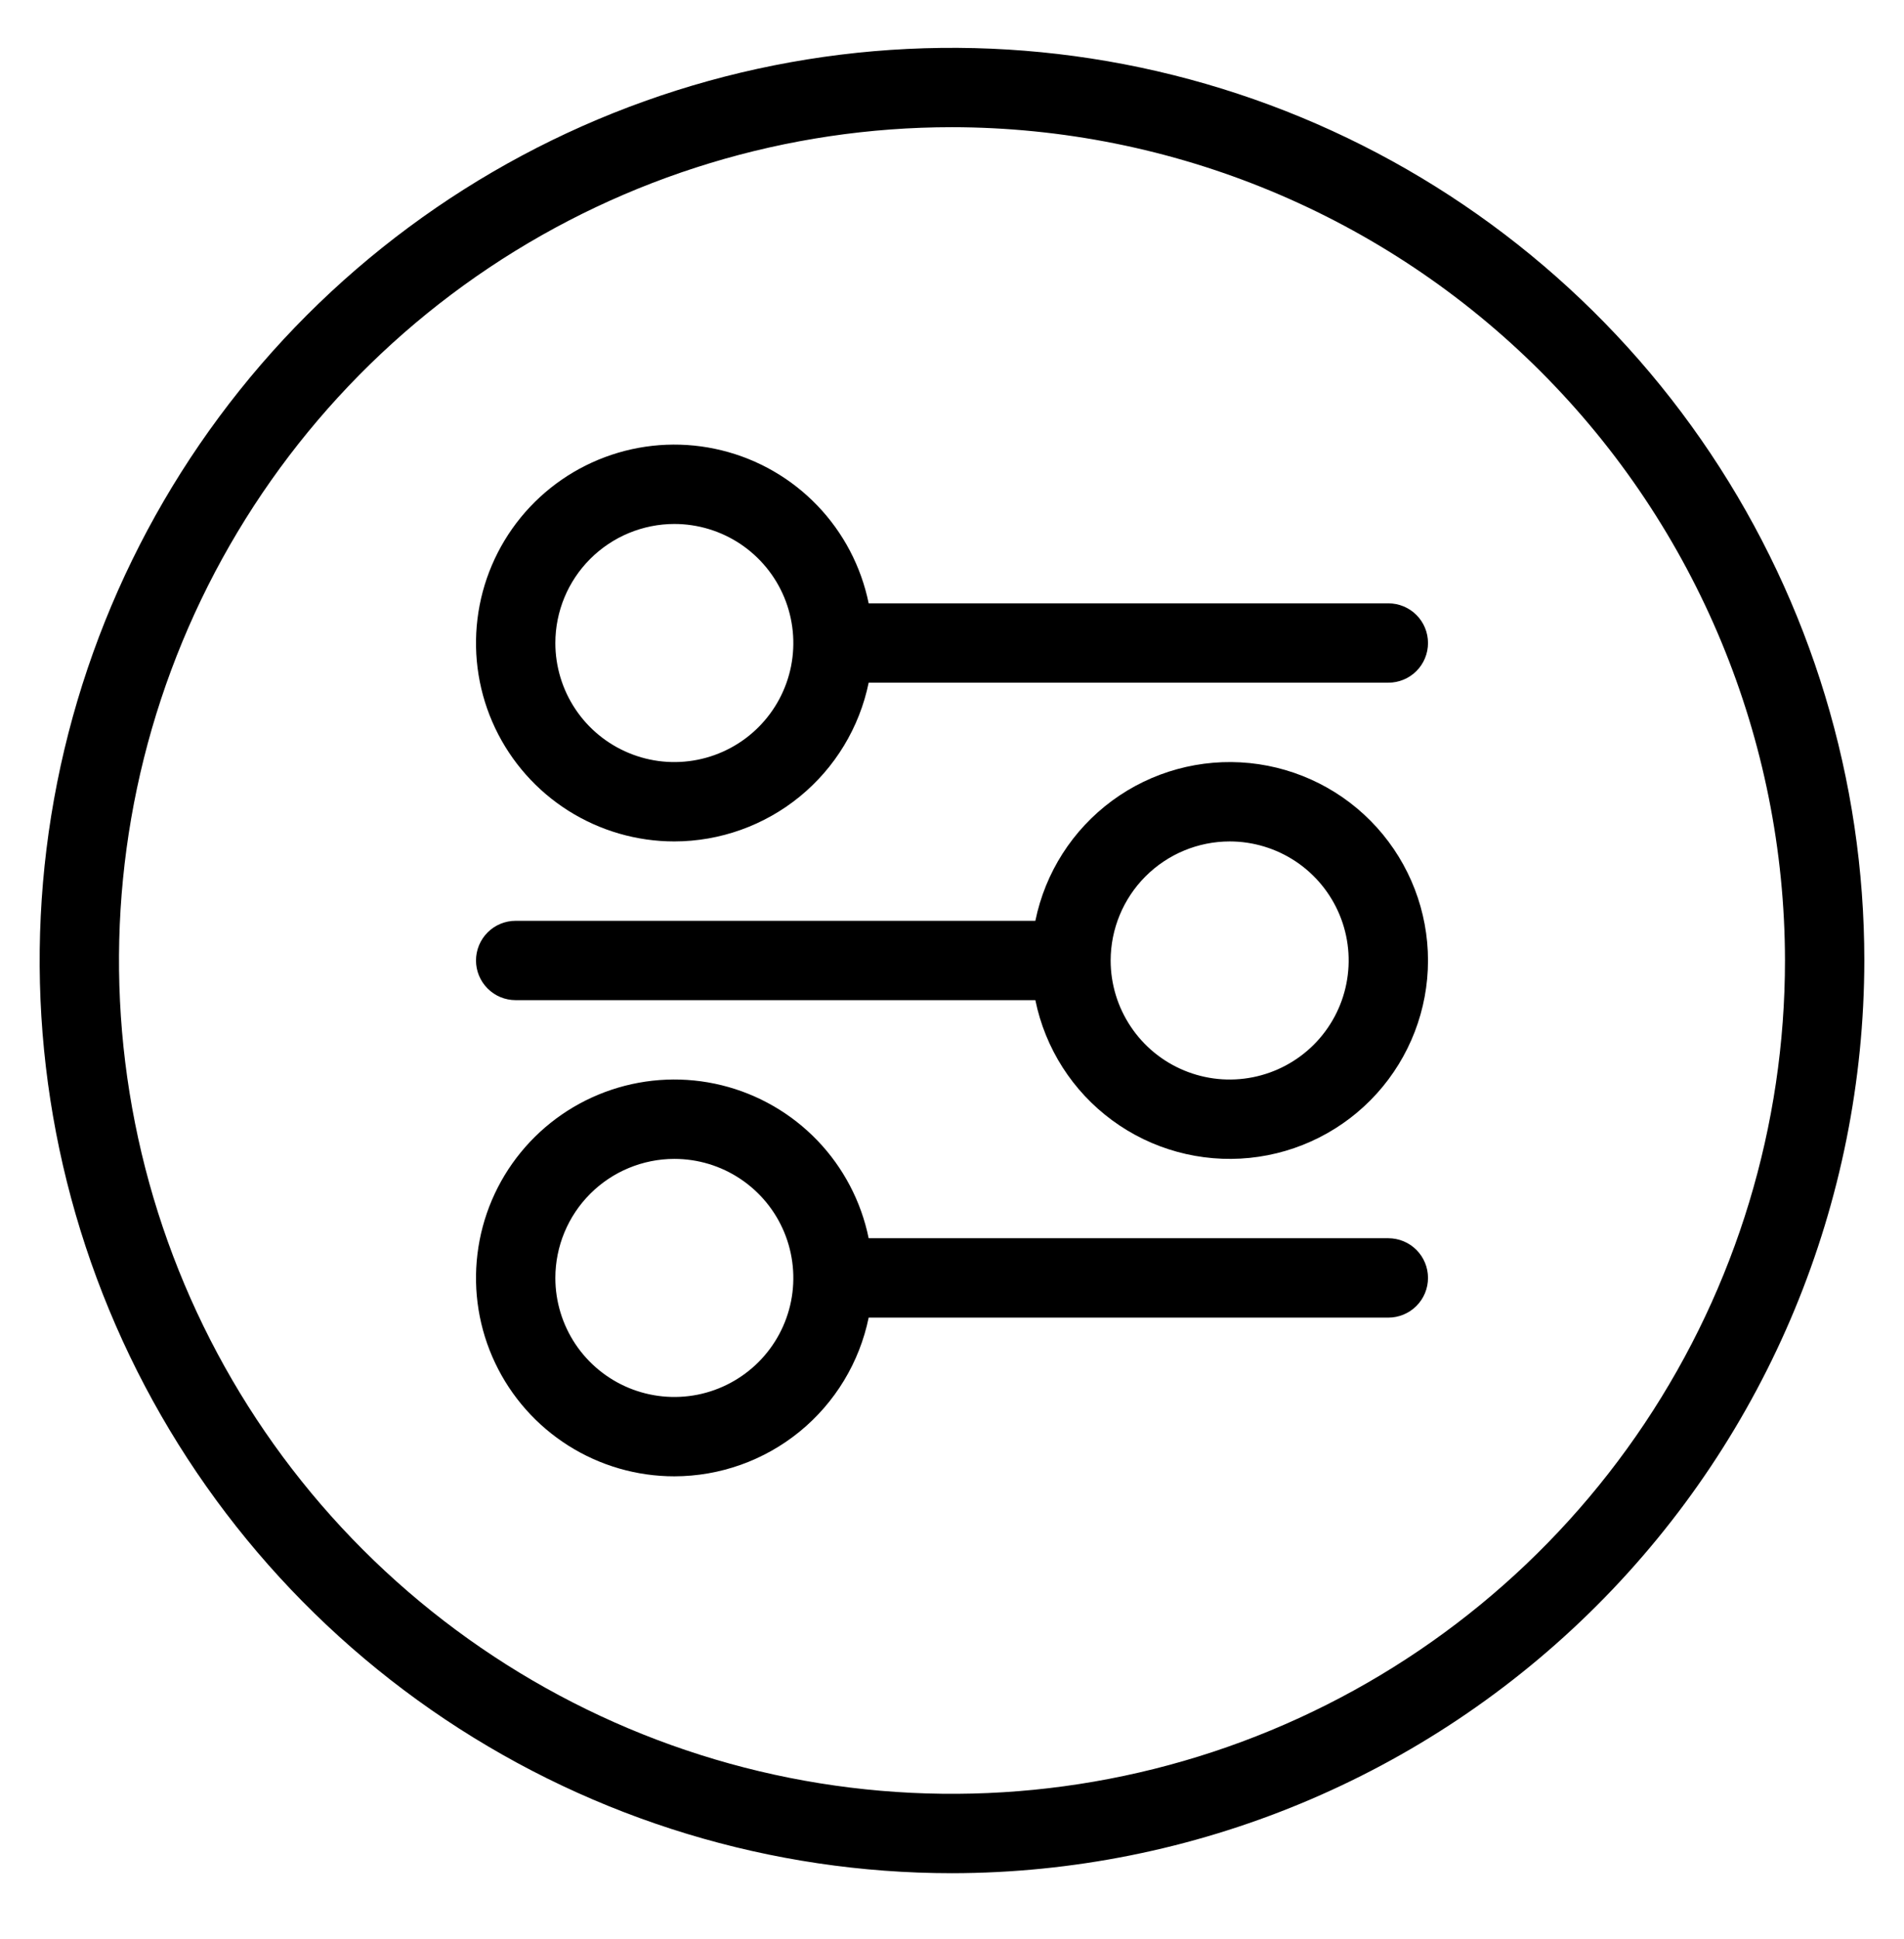
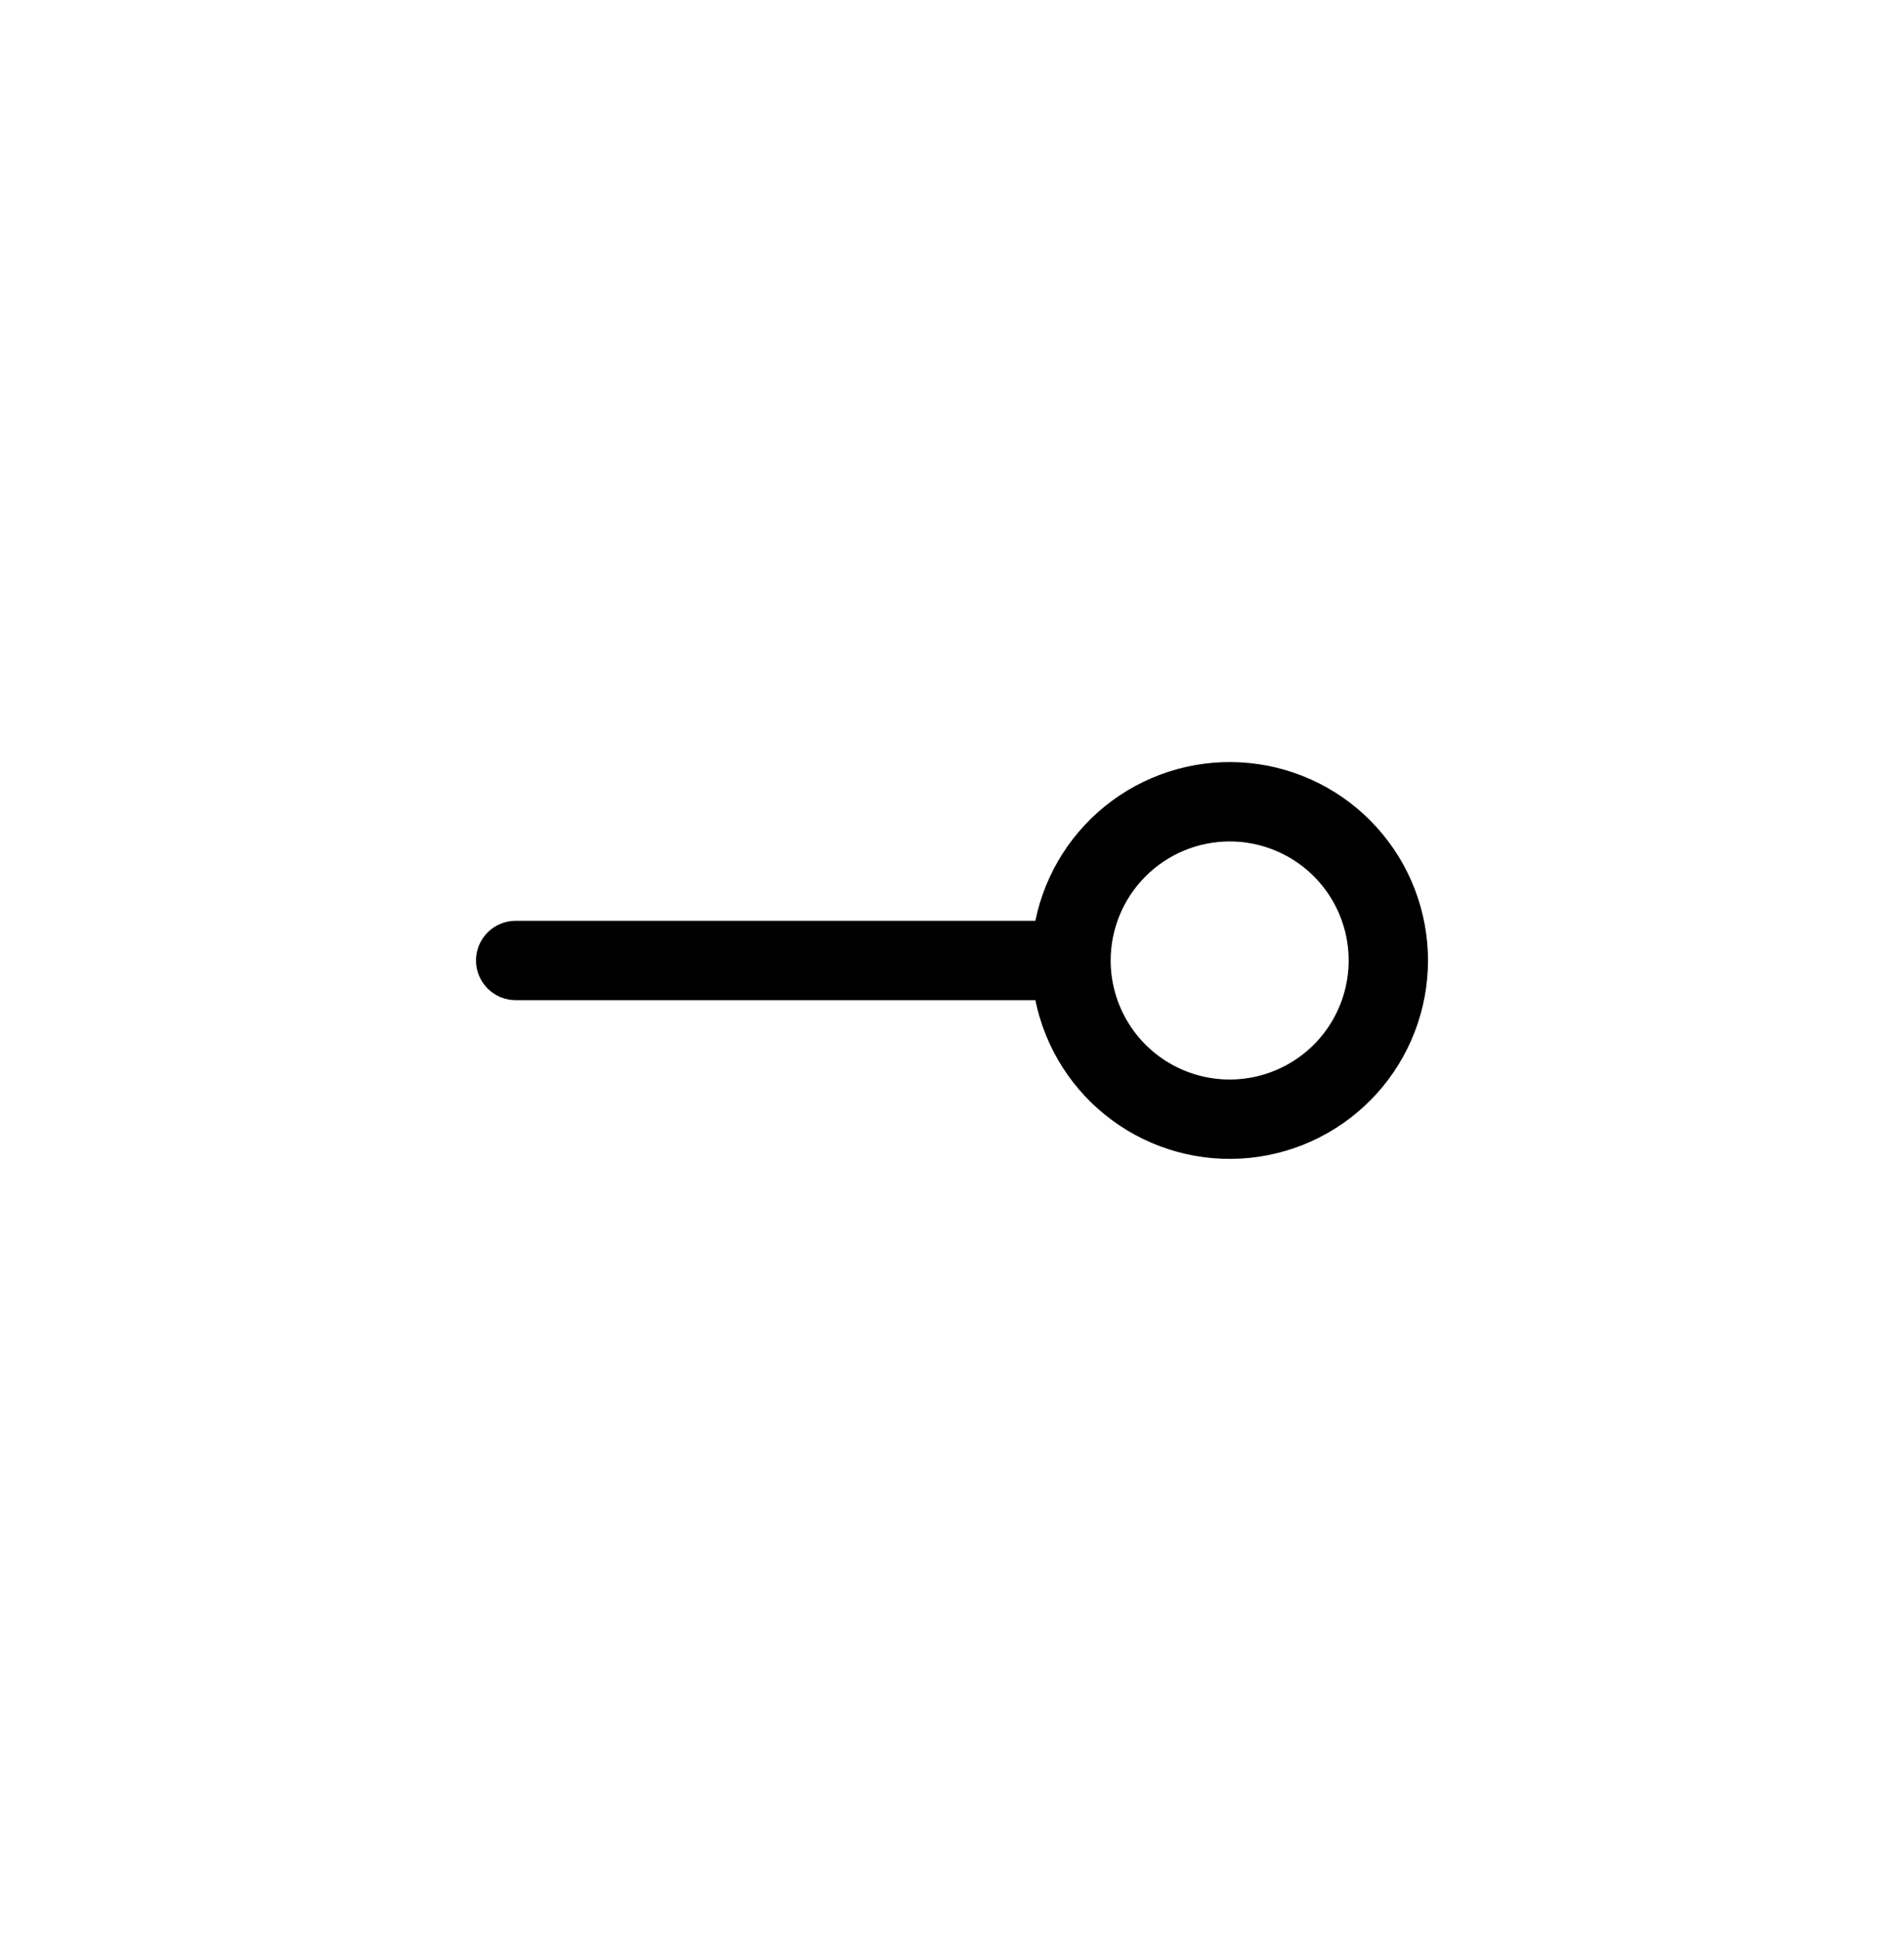
<svg xmlns="http://www.w3.org/2000/svg" fill="none" viewBox="0 0 55 56" height="56" width="55">
-   <path fill="black" d="M27.5 54.09C22.287 54.09 17.192 52.544 12.858 49.648C8.524 46.752 5.146 42.636 3.152 37.821C1.157 33.005 0.635 27.706 1.652 22.594C2.669 17.482 5.179 12.786 8.864 9.1C12.55 5.415 17.246 2.905 22.358 1.888C27.471 0.871 32.769 1.393 37.585 3.387C42.401 5.382 46.517 8.76 49.412 13.094C52.308 17.428 53.854 22.523 53.854 27.735C53.846 34.723 51.067 41.422 46.126 46.362C41.186 51.303 34.487 54.082 27.5 54.09ZM27.5 3.673C22.741 3.673 18.088 5.084 14.131 7.728C10.174 10.372 7.09 14.13 5.269 18.527C3.448 22.924 2.971 27.762 3.9 32.43C4.828 37.098 7.12 41.385 10.485 44.75C13.85 48.115 18.138 50.407 22.805 51.336C27.473 52.264 32.311 51.788 36.708 49.966C41.105 48.145 44.863 45.061 47.507 41.104C50.151 37.147 51.562 32.495 51.562 27.735C51.555 21.356 49.017 15.24 44.506 10.729C39.995 6.218 33.879 3.68 27.5 3.673Z" />
  <path fill="black" d="M14.896 28.88H29.908C30.192 30.271 30.982 31.508 32.126 32.349C33.269 33.191 34.684 33.577 36.097 33.435C37.51 33.292 38.819 32.63 39.771 31.577C40.723 30.523 41.25 29.154 41.25 27.735C41.25 26.315 40.723 24.946 39.771 23.892C38.819 22.839 37.51 22.177 36.097 22.034C34.684 21.892 33.269 22.279 32.126 23.12C30.982 23.962 30.192 25.198 29.908 26.589H14.896C14.592 26.589 14.3 26.709 14.086 26.924C13.871 27.139 13.75 27.431 13.75 27.735C13.75 28.038 13.871 28.33 14.086 28.545C14.3 28.76 14.592 28.88 14.896 28.88ZM35.521 24.297C36.201 24.297 36.865 24.499 37.431 24.876C37.996 25.254 38.437 25.791 38.697 26.419C38.957 27.047 39.025 27.738 38.892 28.405C38.76 29.072 38.432 29.684 37.952 30.165C37.471 30.646 36.858 30.973 36.191 31.106C35.525 31.239 34.834 31.171 34.205 30.91C33.577 30.65 33.04 30.21 32.663 29.644C32.285 29.079 32.083 28.414 32.083 27.735C32.084 26.823 32.447 25.949 33.091 25.305C33.736 24.661 34.609 24.298 35.521 24.297Z" />
-   <path fill="black" d="M19.479 42.63C20.799 42.628 22.078 42.172 23.101 41.337C24.123 40.502 24.827 39.34 25.093 38.047H40.104C40.408 38.047 40.7 37.926 40.915 37.711C41.13 37.496 41.25 37.205 41.25 36.901C41.25 36.597 41.13 36.306 40.915 36.091C40.7 35.876 40.408 35.755 40.104 35.755H25.093C24.876 34.693 24.362 33.714 23.611 32.932C22.86 32.151 21.903 31.598 20.85 31.338C19.798 31.079 18.693 31.123 17.665 31.467C16.637 31.81 15.727 32.438 15.041 33.278C14.356 34.117 13.922 35.134 13.792 36.211C13.661 37.287 13.838 38.378 14.303 39.357C14.768 40.337 15.501 41.164 16.417 41.743C17.334 42.323 18.395 42.63 19.479 42.63ZM19.479 33.464C20.159 33.464 20.824 33.665 21.389 34.043C21.954 34.421 22.395 34.957 22.655 35.586C22.915 36.214 22.983 36.905 22.851 37.572C22.718 38.239 22.391 38.851 21.91 39.332C21.429 39.812 20.817 40.14 20.15 40.273C19.483 40.405 18.792 40.337 18.164 40.077C17.536 39.817 16.999 39.376 16.621 38.811C16.244 38.245 16.042 37.581 16.042 36.901C16.043 35.99 16.405 35.116 17.05 34.471C17.694 33.827 18.568 33.465 19.479 33.464Z" />
-   <path fill="black" d="M19.479 24.297C20.799 24.295 22.078 23.838 23.101 23.003C24.123 22.168 24.827 21.006 25.093 19.713H40.104C40.408 19.713 40.7 19.593 40.915 19.378C41.13 19.163 41.25 18.871 41.25 18.567C41.25 18.264 41.13 17.972 40.915 17.757C40.7 17.542 40.408 17.422 40.104 17.422H25.093C24.876 16.36 24.362 15.381 23.611 14.599C22.86 13.817 21.903 13.264 20.85 13.005C19.798 12.745 18.693 12.79 17.665 13.133C16.637 13.476 15.727 14.104 15.041 14.944C14.356 15.784 13.922 16.801 13.792 17.877C13.661 18.953 13.838 20.044 14.303 21.024C14.768 22.003 15.501 22.831 16.417 23.41C17.334 23.989 18.395 24.297 19.479 24.297ZM19.479 15.13C20.159 15.13 20.824 15.332 21.389 15.709C21.954 16.087 22.395 16.624 22.655 17.252C22.915 17.88 22.983 18.571 22.851 19.238C22.718 19.905 22.391 20.517 21.91 20.998C21.429 21.479 20.817 21.806 20.15 21.939C19.483 22.072 18.792 22.004 18.164 21.743C17.536 21.483 16.999 21.043 16.621 20.477C16.244 19.912 16.042 19.247 16.042 18.567C16.043 17.656 16.405 16.782 17.05 16.138C17.694 15.494 18.568 15.131 19.479 15.13Z" />
</svg>